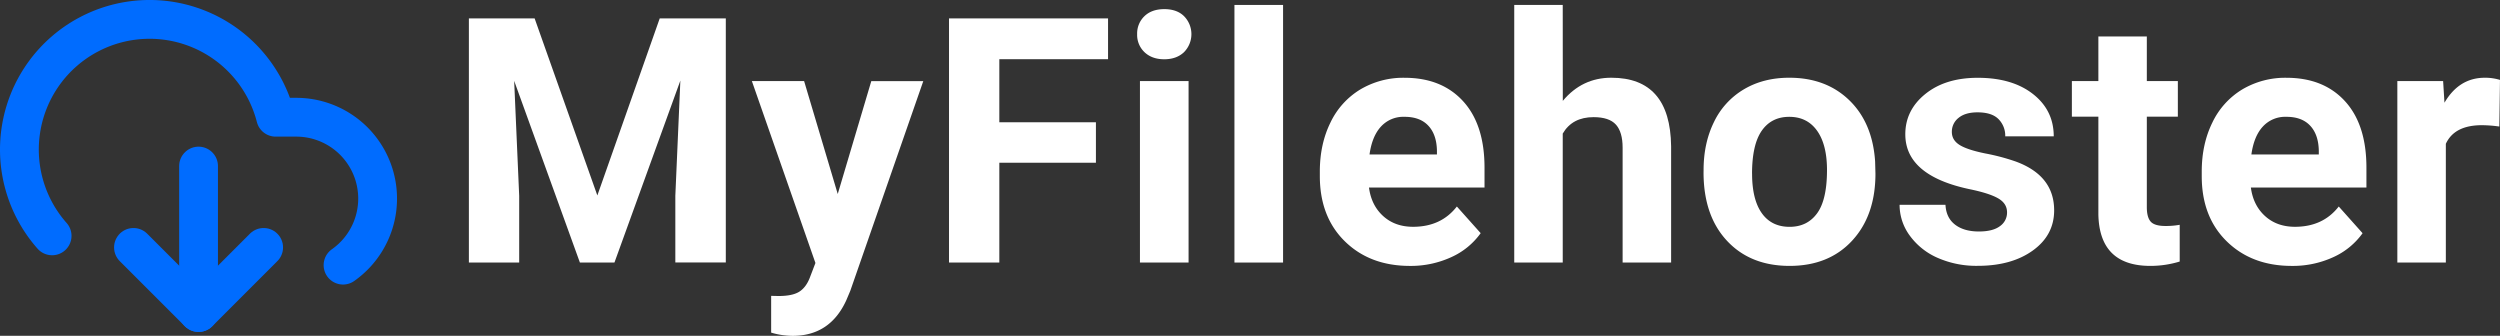
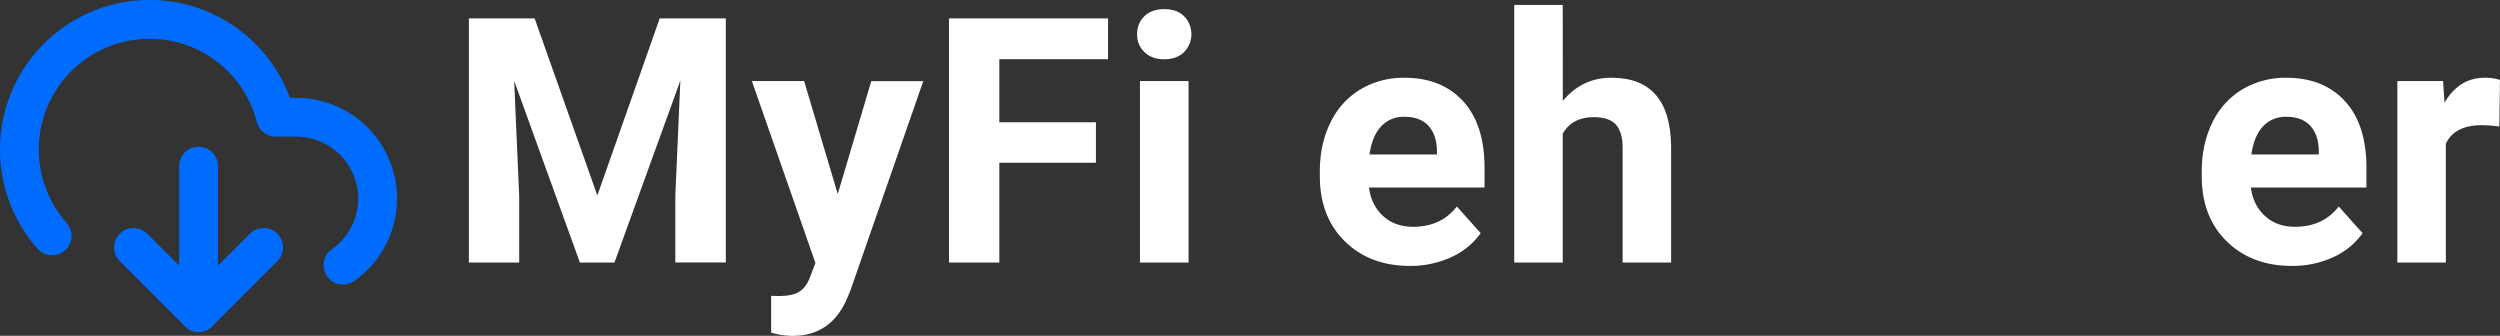
<svg xmlns="http://www.w3.org/2000/svg" id="Ebene_1" data-name="Ebene 1" viewBox="0 0 1546.39 207.73">
  <rect x="0" y="0" width="1546.39" height="207.73" fill="#333333" stroke="none" />
  <title>myfilehoster-logo-dark</title>
  <path d="M553.3,397.36l38.8,109.54,38.59-109.54h40.87v151H640.34V507.12l3.11-71.27L602.68,548.4H581.31L540.65,436l3.11,71.16V548.4H512.64v-151Z" transform="translate(-222.61 -386)" style="fill:#fff" />
  <path d="M740.8,506l20.75-69.81h32.16L748.58,565.83l-2.49,5.91q-10.06,22-33.2,22a47.19,47.19,0,0,1-13.28-2V569l4.56.1q8.5,0,12.71-2.59t6.59-8.61l3.53-9.23L687.69,436.16H720Z" transform="translate(-222.61 -386)" style="fill:#fff" />
  <path d="M900.5,486.68H840.75V548.4H809.63v-151H908v25.21H840.75v39H900.5Z" transform="translate(-222.61 -386)" style="fill:#fff" />
  <path d="M926,407.11a14.76,14.76,0,0,1,4.51-11.1q4.51-4.36,12.29-4.36T955,396a15.84,15.84,0,0,1-.05,22.3q-4.62,4.36-12.19,4.36t-12.19-4.36A14.72,14.72,0,0,1,926,407.11ZM957.81,548.4H927.73V436.16h30.08Z" transform="translate(-222.61 -386)" style="fill:#fff" />
-   <path d="M1016.26,548.4H986.18V389.06h30.08Z" transform="translate(-222.61 -386)" style="fill:#fff" />
  <path d="M1094.74,550.48q-24.69,0-40.2-15.15T1039,495v-2.9q0-16.91,6.54-30.24a48,48,0,0,1,18.52-20.54,52,52,0,0,1,27.33-7.21q23,0,36.25,14.52t13.23,41.18V502h-71.47q1.45,11,8.77,17.64t18.52,6.64q17.32,0,27.07-12.55l14.73,16.49a45,45,0,0,1-18.26,14.88A59.9,59.9,0,0,1,1094.74,550.48Zm-3.42-92.22a18.73,18.73,0,0,0-14.47,6q-5.55,6-7.11,17.3h41.7v-2.4q-.21-10-5.39-15.47T1091.31,458.26Z" transform="translate(-222.61 -386)" style="fill:#fff" />
  <path d="M1189.29,448.4q11.93-14.32,30-14.32,36.51,0,37,42.43V548.4h-30V477.34q0-9.65-4.15-14.26t-13.8-4.62q-13.18,0-19.09,10.17V548.4h-30V389.06h30Z" transform="translate(-222.61 -386)" style="fill:#fff" />
-   <path d="M1276.37,491.24q0-16.7,6.43-29.77a47.07,47.07,0,0,1,18.52-20.23q12.08-7.16,28.06-7.16,22.72,0,37.09,13.9t16,37.76l.21,7.68q0,25.83-14.42,41.44t-38.69,15.61q-24.27,0-38.75-15.56t-14.47-42.32Zm30,2.13q0,16,6,24.47t17.22,8.47q10.89,0,17-8.36t6.12-26.75q0-15.69-6.12-24.31t-17.22-8.62q-11,0-17,8.57T1306.35,493.37Z" transform="translate(-222.61 -386)" style="fill:#fff" />
-   <path d="M1464.08,517.38q0-5.5-5.45-8.66t-17.48-5.65q-40-8.4-40-34,0-14.94,12.4-24.95t32.42-10q21.37,0,34.18,10.06t12.81,26.14h-30a14.51,14.51,0,0,0-4.15-10.63q-4.15-4.2-13-4.2-7.57,0-11.72,3.42a10.8,10.8,0,0,0-4.15,8.71q0,5,4.72,8t15.92,5.29a130.21,130.21,0,0,1,18.88,5q23.75,8.71,23.76,30.19,0,15.35-13.17,24.84t-34,9.49a59.36,59.36,0,0,1-25.05-5,42,42,0,0,1-17.17-13.8,32.05,32.05,0,0,1-6.22-18.93H1426q.41,8,5.91,12.24t14.73,4.25q8.61,0,13-3.27A10.17,10.17,0,0,0,1464.08,517.38Z" transform="translate(-222.61 -386)" style="fill:#fff" />
-   <path d="M1550.54,408.57v27.59h19.19v22h-19.19v56q0,6.22,2.39,8.92t9.13,2.7a47.71,47.71,0,0,0,8.82-.73v22.72a61.74,61.74,0,0,1-18.15,2.7q-31.54,0-32.16-31.85V458.15h-16.39v-22h16.39V408.57Z" transform="translate(-222.61 -386)" style="fill:#fff" />
  <path d="M1640.22,550.48q-24.69,0-40.2-15.15T1584.51,495v-2.9q0-16.91,6.54-30.24a48,48,0,0,1,18.52-20.54,52,52,0,0,1,27.33-7.21q23,0,36.25,14.52t13.23,41.18V502H1614.9q1.45,11,8.77,17.64t18.52,6.64q17.32,0,27.07-12.55L1684,530.25a45,45,0,0,1-18.26,14.88A59.9,59.9,0,0,1,1640.22,550.48Zm-3.42-92.22a18.73,18.73,0,0,0-14.47,6q-5.55,6-7.11,17.3h41.7v-2.4q-.21-10-5.39-15.47T1636.79,458.26Z" transform="translate(-222.61 -386)" style="fill:#fff" />
  <path d="M1768.59,464.27a81.56,81.56,0,0,0-10.79-.83q-17,0-22.3,11.51V548.4h-30V436.16h28.32l.83,13.38q9-15.46,25-15.46a31.46,31.46,0,0,1,9.34,1.35Z" transform="translate(-222.61 -386)" style="fill:#fff" />
  <polyline points="82.56 153.04 122.82 193.3 163.08 153.04" style="fill:none;stroke:#006cff;stroke-linecap:round;stroke-linejoin:round;stroke-width:24px" />
  <line x1="122.82" y1="102.72" x2="122.82" y2="193.3" style="fill:none;stroke:#006cff;stroke-linecap:round;stroke-linejoin:round;stroke-width:24px" />
  <path d="M434.8,550a50.32,50.32,0,0,0-29-91.49H393.13a80.52,80.52,0,1,0-138.29,73.37" transform="translate(-222.61 -386)" style="fill:none;stroke:#006cff;stroke-linecap:round;stroke-linejoin:round;stroke-width:24px" />
</svg>